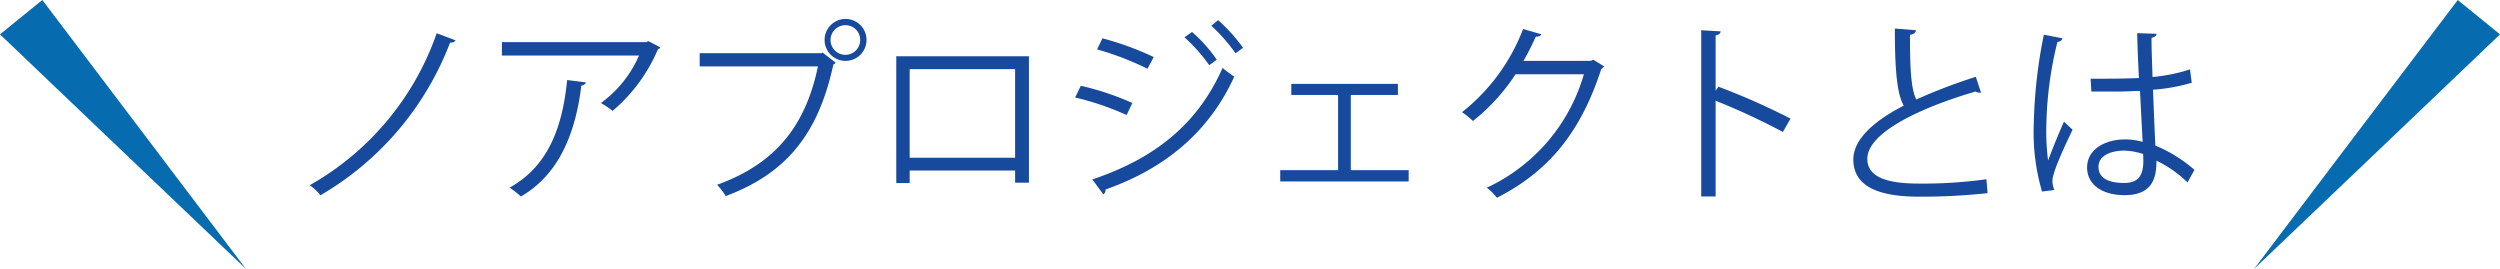
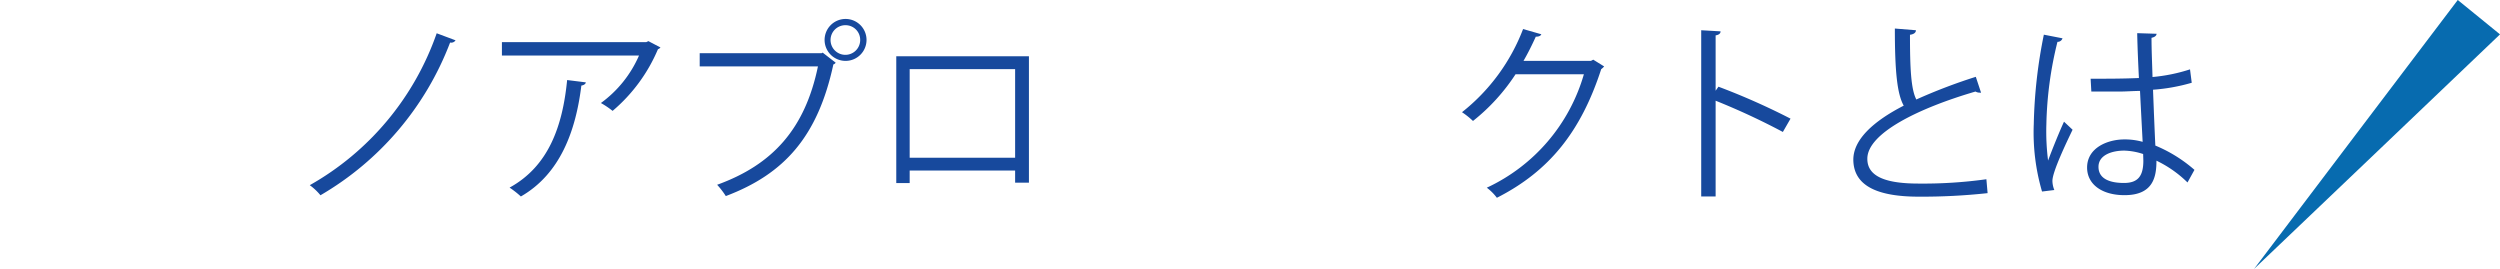
<svg xmlns="http://www.w3.org/2000/svg" viewBox="0 0 248 26.68">
  <defs>
    <style>.cls-1{fill:#076baf;}.cls-2{fill:#17499d;}</style>
  </defs>
  <title>about-noapro</title>
  <g id="レイヤー_2" data-name="レイヤー 2">
    <g id="レイヤー_1-2" data-name="レイヤー 1">
-       <polygon class="cls-1" points="4.2 0 2.1 1.7 0 3.41 12.2 15.05 24.4 26.68 14.3 13.34 4.2 0" />
      <polygon class="cls-1" points="245.9 1.7 243.81 0 233.7 13.34 223.6 26.68 235.8 15.05 248 3.41 245.9 1.7" />
      <path class="cls-2" d="M45.19,4a.51.51,0,0,1-.54.22A29.79,29.79,0,0,1,31.79,19.37a5.7,5.7,0,0,0-1.06-1A27.8,27.8,0,0,0,43.32,3.3Z" />
-       <path class="cls-2" d="M65.52,4.71a.58.58,0,0,1-.25.17A16.37,16.37,0,0,1,60.77,11a8.4,8.4,0,0,0-1.16-.78,11.49,11.49,0,0,0,3.78-4.71H49.79V4.18H64.11l.21-.1ZM58.11,8.17c0,.15-.19.28-.44.32-.55,4.48-2.09,8.76-6,11a9.49,9.49,0,0,0-1.12-.88c3.87-2.12,5.26-6.09,5.71-10.67Z" />
+       <path class="cls-2" d="M65.52,4.71a.58.58,0,0,1-.25.17A16.37,16.37,0,0,1,60.77,11a8.4,8.4,0,0,0-1.16-.78,11.49,11.49,0,0,0,3.78-4.71H49.79V4.18H64.11l.21-.1ZM58.11,8.17c0,.15-.19.28-.44.32-.55,4.48-2.09,8.76-6,11a9.49,9.49,0,0,0-1.12-.88c3.87-2.12,5.26-6.09,5.71-10.67" />
      <path class="cls-2" d="M69.41,5.28H81.5l.11-.06,1.29,1a.41.41,0,0,1-.23.17C81.13,13.52,77.83,17.25,72,19.45a7.92,7.92,0,0,0-.86-1.12c5.53-2,8.72-5.57,10-11.74H69.41Zm14.48-3.4A2.08,2.08,0,1,1,81.8,4,2.08,2.08,0,0,1,83.89,1.88ZM85.33,4A1.45,1.45,0,0,0,83.89,2.5,1.47,1.47,0,1,0,85.33,4Z" />
      <path class="cls-2" d="M102.07,5.58V18.12H100.7v-1.2H90.24v1.24H88.91V5.58ZM100.7,15.65V6.86H90.24v8.79Z" />
-       <path class="cls-2" d="M107.22,8.51a27.06,27.06,0,0,1,5.11,1.71l-.57,1.19a28,28,0,0,0-5.11-1.74Zm1.14,9.29c6.1-2.05,10.41-5.4,12.92-11.06a12.84,12.84,0,0,0,1.16.86c-2.55,5.6-7,9.17-12.78,11.2a.46.46,0,0,1-.21.48Zm1-14a29.49,29.49,0,0,1,5.09,1.86l-.62,1.16a29.08,29.08,0,0,0-5-1.92Zm8.89-.63a14.38,14.38,0,0,1,2.45,2.75l-.74.55A16.45,16.45,0,0,0,117.5,3.7ZM120.84,2a16.59,16.59,0,0,1,2.47,2.74l-.74.55a17.34,17.34,0,0,0-2.41-2.74Z" />
-       <path class="cls-2" d="M138.67,8.32v1.1H134v7.46h5.74V18H127V16.88h5.74V9.42h-4.64V8.32Z" />
      <path class="cls-2" d="M159.13,6.59a1.52,1.52,0,0,1-.29.27c-2,6.15-5.11,10.1-10.35,12.76a4.94,4.94,0,0,0-1-1,17.85,17.85,0,0,0,9.63-11.25h-6.78A19.41,19.41,0,0,1,146.12,12a7.7,7.7,0,0,0-1.09-.87,19.25,19.25,0,0,0,6.06-8.25l1.81.52c-.08.19-.31.24-.55.24-.38.84-.78,1.64-1.22,2.4h6.69l.23-.12Z" />
      <path class="cls-2" d="M176.86,13.09a68.52,68.52,0,0,0-6.67-3.1v9.5h-1.43V3l1.92.11c0,.21-.17.35-.49.4V9l.28-.4a67.46,67.46,0,0,1,7.15,3.17Z" />
      <path class="cls-2" d="M196.52,9.19a.34.34,0,0,1-.15,0,.8.8,0,0,1-.4-.11c-5.64,1.65-10.75,4.14-10.73,6.68,0,1.83,2,2.45,5.09,2.45a45.57,45.57,0,0,0,6.72-.43l.12,1.38a60.77,60.77,0,0,1-6.8.35c-3.76,0-6.5-.88-6.52-3.67,0-2,2-3.82,5-5.36-.65-1.16-.88-3.36-.88-7.65l2.09.17c0,.24-.21.4-.59.45,0,3.33.1,5.4.63,6.42A54.34,54.34,0,0,1,196,7.62Z" />
      <path class="cls-2" d="M202.57,19a20.81,20.81,0,0,1-.82-6.68,49.08,49.08,0,0,1,1-8.88l1.85.36a.5.5,0,0,1-.5.35,36.63,36.63,0,0,0-1.1,8.18,22.93,22.93,0,0,0,.17,3.6c.42-1.15,1.18-3,1.58-3.86l.85.8c-.62,1.29-2,4.17-2,5.07a2.47,2.47,0,0,0,.19.91Zm4.82-11.19c1.6,0,3.19,0,4.79-.07-.08-1.64-.14-3-.17-4.45l1.92.06c0,.19-.19.34-.5.4,0,1.21.06,2.45.1,3.89a16.83,16.83,0,0,0,3.72-.76l.17,1.33a18.31,18.31,0,0,1-3.84.69c.08,2.1.17,4.33.23,5.54a14,14,0,0,1,3.88,2.41L217,18.1a11.35,11.35,0,0,0-3.08-2.16c0,1.61-.32,3.42-3.17,3.42-2.23,0-3.71-1.07-3.71-2.74,0-1.94,2-2.79,3.71-2.79a6.55,6.55,0,0,1,1.8.24c-.06-1.19-.17-3.19-.26-5.05-.59,0-1.39.06-1.94.06h-2.89Zm5.21,7.47a6.48,6.48,0,0,0-1.88-.34c-1.16,0-2.55.41-2.55,1.61s1.14,1.6,2.53,1.6,1.92-.69,1.92-2.21Z" />
    </g>
  </g>
</svg>